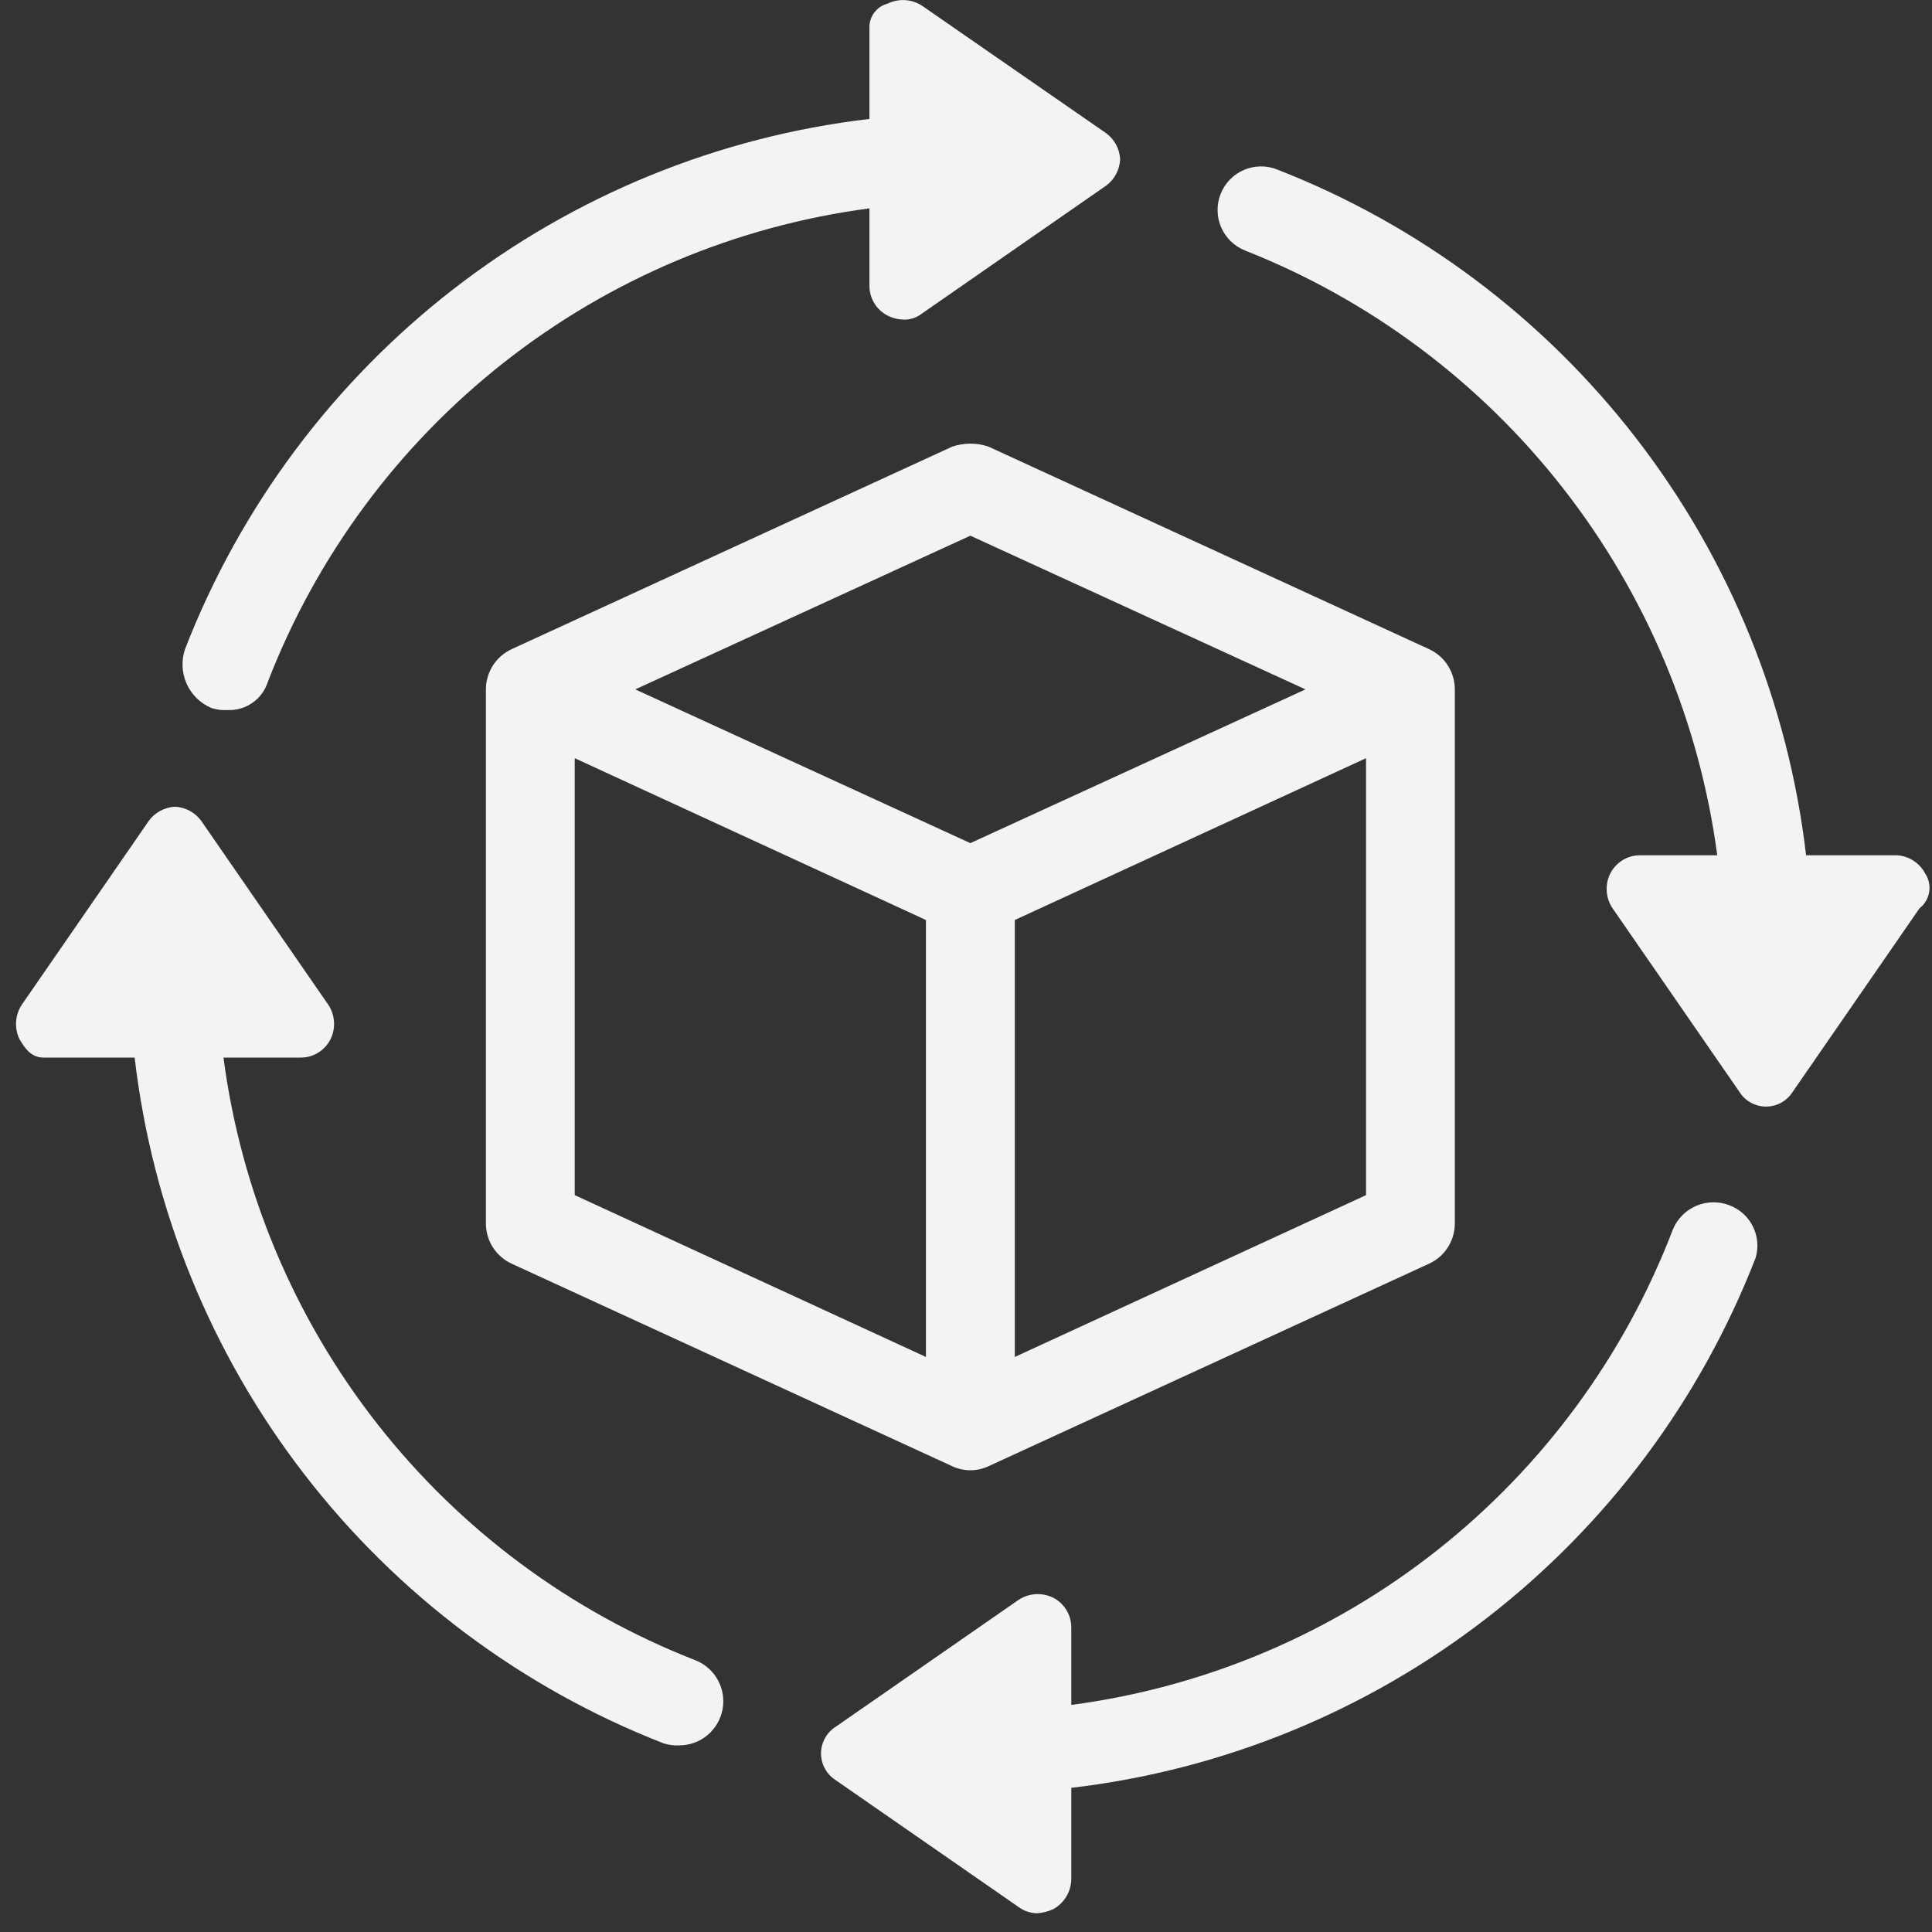
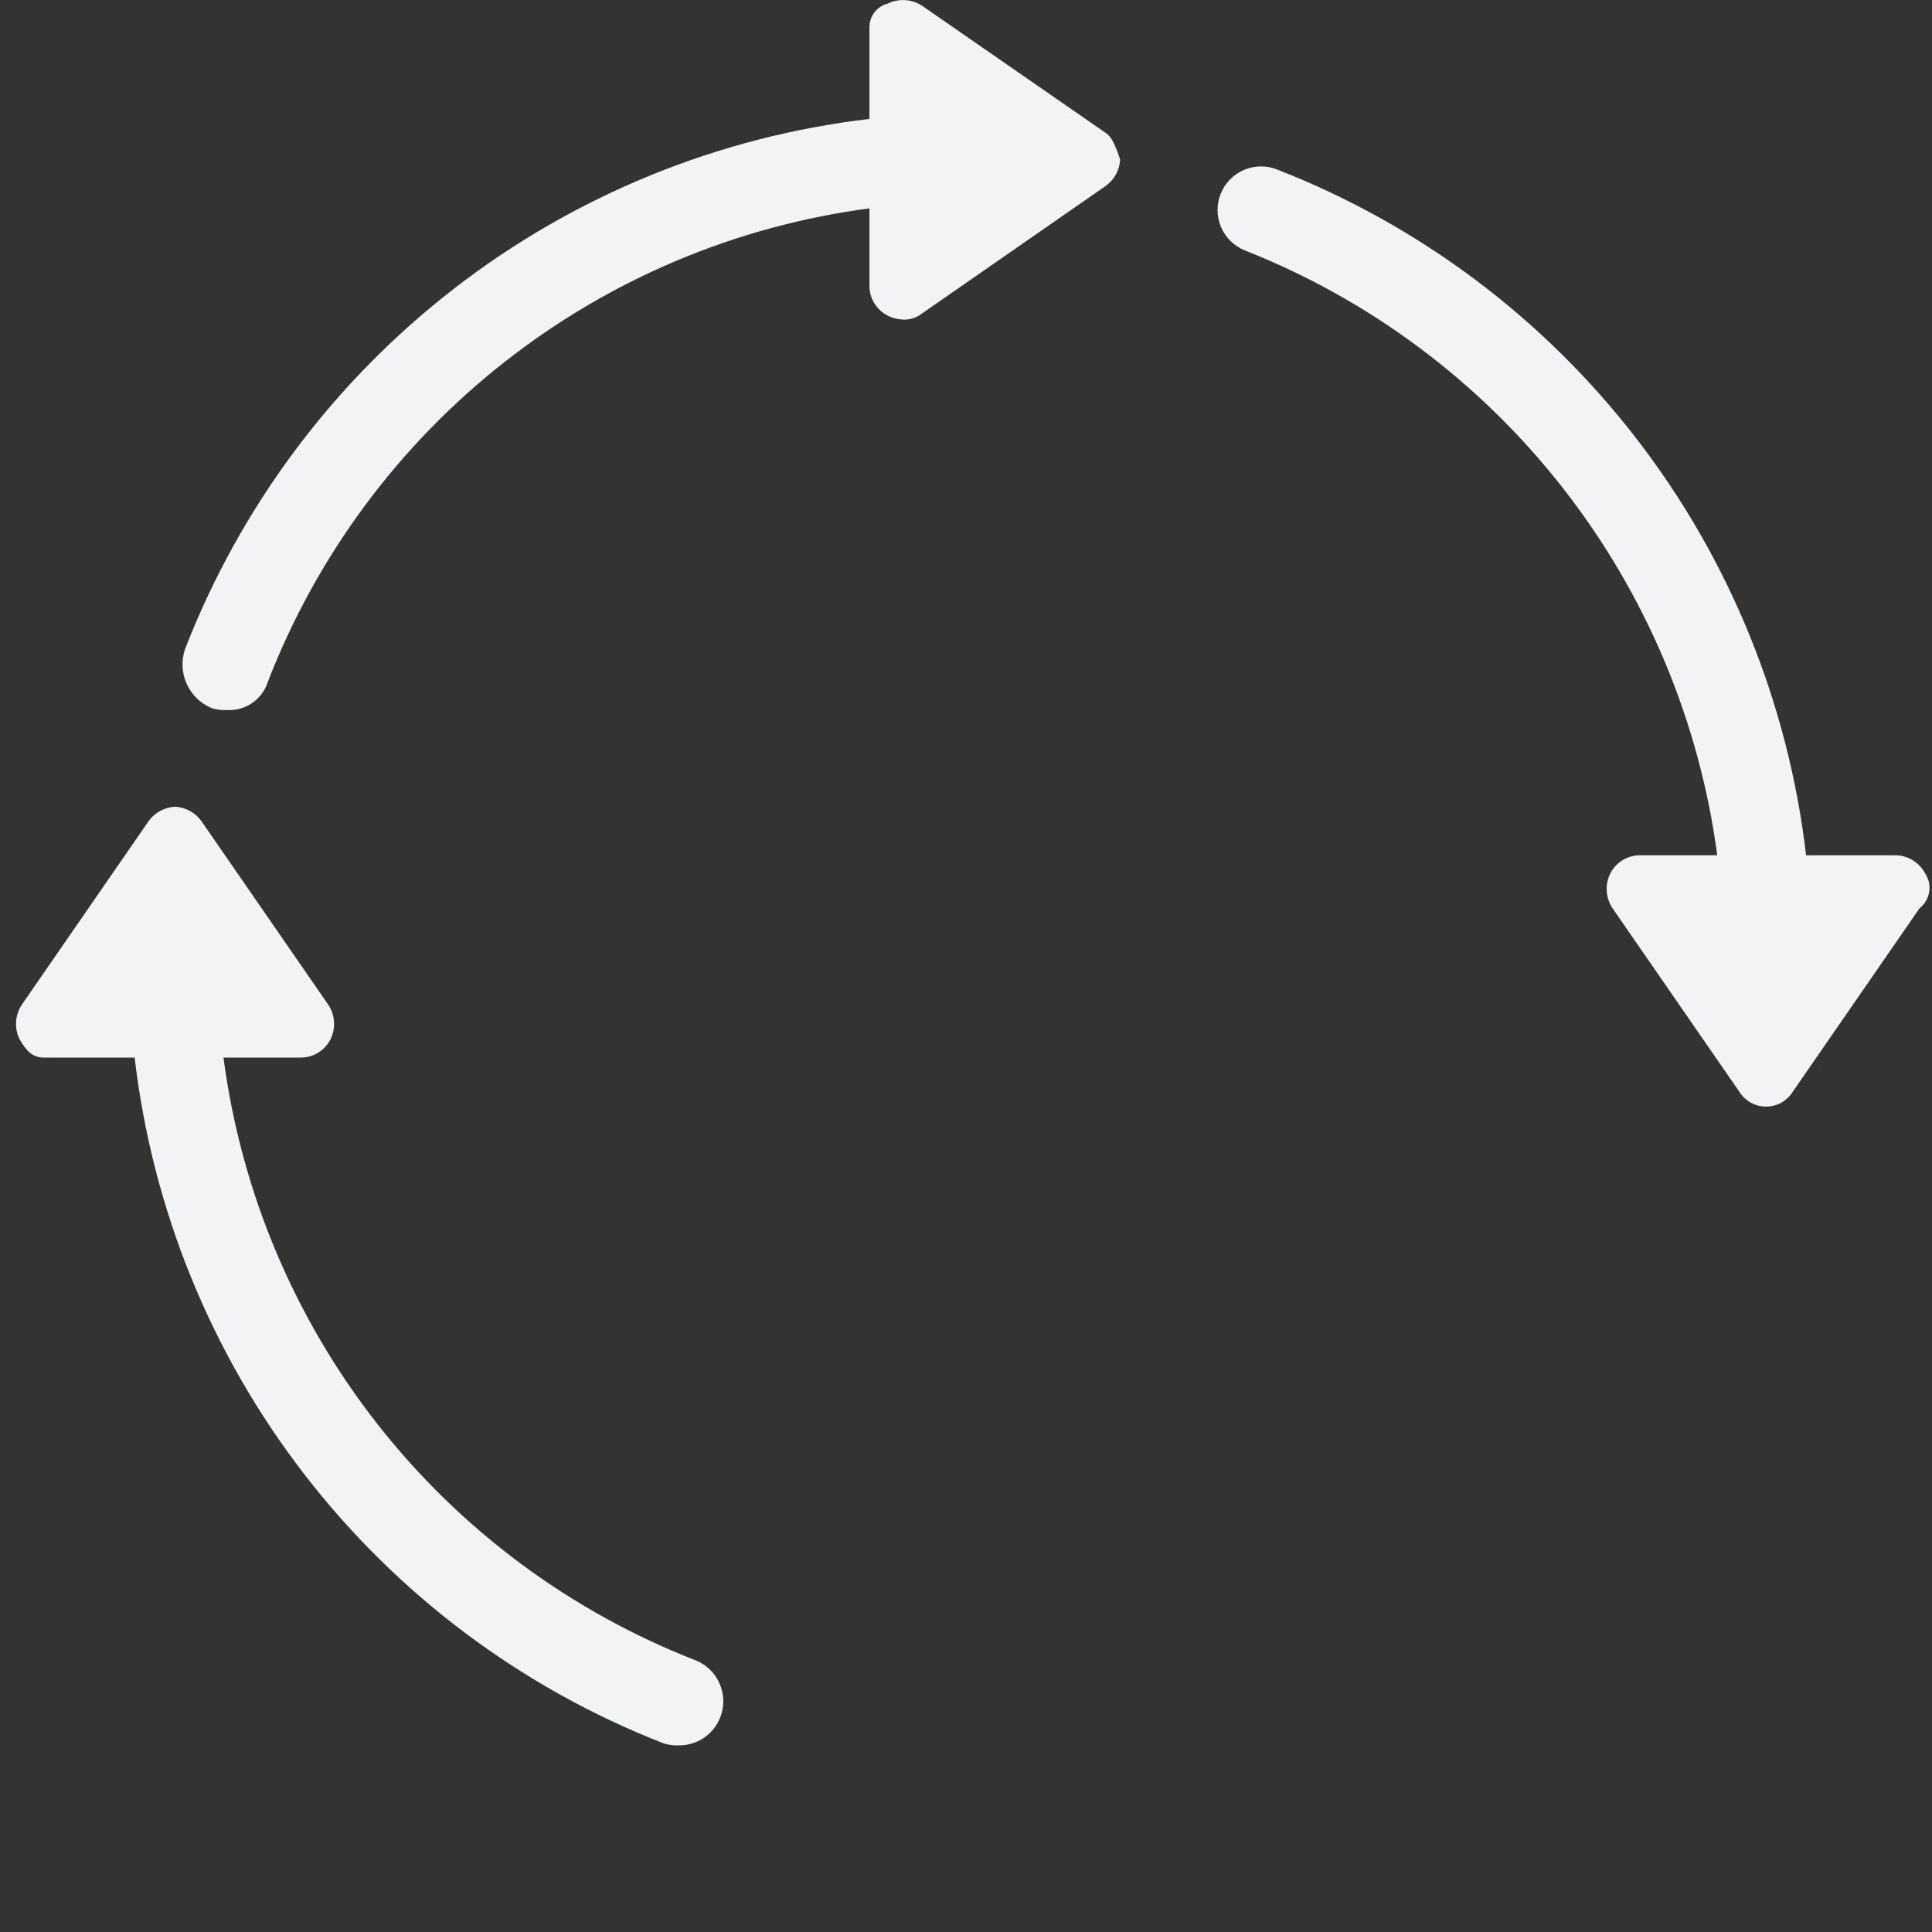
<svg xmlns="http://www.w3.org/2000/svg" width="52" height="52" viewBox="0 0 52 52" fill="none">
  <rect x="0" y="0" width="52" height="52" fill="#333333" stroke="none" />
  <g clip-path="url(#clip0_542_1243)">
-     <path d="M25.628 12.022L13.784 17.466C13.574 17.56 13.396 17.713 13.27 17.906C13.145 18.099 13.078 18.325 13.078 18.555V32.929C13.078 33.16 13.145 33.385 13.27 33.579C13.396 33.772 13.574 33.925 13.784 34.018L25.628 39.463C25.782 39.535 25.948 39.572 26.117 39.572C26.286 39.572 26.453 39.535 26.607 39.463L38.451 34.018C38.661 33.925 38.84 33.772 38.965 33.579C39.09 33.385 39.157 33.16 39.157 32.929V18.555C39.157 18.325 39.09 18.099 38.965 17.906C38.84 17.713 38.661 17.56 38.451 17.466L26.607 12.022C26.29 11.913 25.945 11.913 25.628 12.022ZM26.117 14.418L35.137 18.555L26.117 22.693L17.098 18.555L26.117 14.418ZM15.469 20.407L24.922 24.762V36.523L15.469 32.167V20.407ZM27.313 36.523V24.762L36.767 20.407V32.167L27.313 36.523Z" fill="#F2F3F4" />
-     <path d="M5.689 19.056C5.829 19.101 5.976 19.12 6.123 19.111C6.363 19.122 6.6 19.053 6.796 18.915C6.993 18.777 7.138 18.578 7.21 18.349C8.521 14.965 10.715 11.997 13.564 9.756C16.412 7.514 19.81 6.082 23.401 5.608V7.677C23.398 7.845 23.442 8.011 23.529 8.156C23.615 8.3 23.74 8.417 23.89 8.494C24.025 8.562 24.173 8.599 24.325 8.603C24.502 8.607 24.674 8.549 24.814 8.439L29.769 4.998C29.881 4.916 29.973 4.81 30.039 4.688C30.105 4.565 30.142 4.429 30.149 4.29C30.142 4.151 30.105 4.016 30.039 3.893C29.973 3.771 29.881 3.665 29.769 3.583L24.814 0.152C24.677 0.064 24.521 0.013 24.359 0.003C24.197 -0.006 24.035 0.026 23.89 0.098C23.746 0.135 23.62 0.22 23.531 0.339C23.442 0.457 23.396 0.603 23.401 0.751V3.201C19.328 3.679 15.461 5.259 12.216 7.772C8.971 10.285 6.47 13.637 4.982 17.466C4.877 17.772 4.891 18.106 5.022 18.401C5.154 18.696 5.392 18.93 5.689 19.056Z" fill="#F2F3F4" />
+     <path d="M5.689 19.056C5.829 19.101 5.976 19.12 6.123 19.111C6.363 19.122 6.6 19.053 6.796 18.915C6.993 18.777 7.138 18.578 7.21 18.349C8.521 14.965 10.715 11.997 13.564 9.756C16.412 7.514 19.81 6.082 23.401 5.608V7.677C23.398 7.845 23.442 8.011 23.529 8.156C23.615 8.3 23.74 8.417 23.89 8.494C24.025 8.562 24.173 8.599 24.325 8.603C24.502 8.607 24.674 8.549 24.814 8.439L29.769 4.998C29.881 4.916 29.973 4.81 30.039 4.688C30.105 4.565 30.142 4.429 30.149 4.29C29.973 3.771 29.881 3.665 29.769 3.583L24.814 0.152C24.677 0.064 24.521 0.013 24.359 0.003C24.197 -0.006 24.035 0.026 23.89 0.098C23.746 0.135 23.62 0.22 23.531 0.339C23.442 0.457 23.396 0.603 23.401 0.751V3.201C19.328 3.679 15.461 5.259 12.216 7.772C8.971 10.285 6.47 13.637 4.982 17.466C4.877 17.772 4.891 18.106 5.022 18.401C5.154 18.696 5.392 18.93 5.689 19.056Z" fill="#F2F3F4" />
    <path d="M18.728 44.69C15.352 43.376 12.39 41.177 10.154 38.323C7.917 35.468 6.487 32.063 6.015 28.465H8.079C8.247 28.468 8.413 28.424 8.557 28.337C8.701 28.25 8.818 28.125 8.894 27.975C8.967 27.829 9 27.667 8.99 27.505C8.981 27.342 8.929 27.185 8.84 27.049L5.417 22.095C5.335 21.982 5.229 21.89 5.107 21.824C4.985 21.758 4.849 21.72 4.711 21.713C4.572 21.72 4.437 21.758 4.314 21.824C4.192 21.89 4.086 21.982 4.004 22.095L0.582 27.049C0.494 27.186 0.442 27.343 0.433 27.505C0.423 27.667 0.456 27.829 0.527 27.975C0.69 28.247 0.853 28.465 1.179 28.465H3.624C4.101 32.547 5.677 36.422 8.185 39.673C10.693 42.925 14.037 45.431 17.859 46.922C17.999 46.967 18.147 46.986 18.294 46.977C18.568 46.974 18.832 46.877 19.042 46.701C19.253 46.525 19.395 46.281 19.447 46.012C19.498 45.742 19.454 45.463 19.323 45.222C19.192 44.981 18.982 44.793 18.728 44.69Z" fill="#F2F3F4" />
-     <path d="M46.546 32.439C46.258 32.328 45.937 32.334 45.653 32.456C45.368 32.578 45.143 32.806 45.025 33.093C43.726 36.489 41.535 39.47 38.686 41.722C35.836 43.974 32.432 45.413 28.834 45.888V43.819C28.837 43.65 28.793 43.484 28.706 43.34C28.62 43.196 28.495 43.078 28.345 43.002C28.2 42.931 28.038 42.898 27.876 42.907C27.714 42.917 27.558 42.968 27.422 43.056L22.477 46.487C22.361 46.564 22.265 46.669 22.199 46.793C22.133 46.916 22.098 47.054 22.098 47.194C22.098 47.335 22.133 47.473 22.199 47.596C22.265 47.72 22.361 47.825 22.477 47.902L27.422 51.332C27.564 51.435 27.735 51.492 27.91 51.496C28.061 51.485 28.208 51.449 28.345 51.387C28.492 51.307 28.615 51.189 28.701 51.045C28.787 50.902 28.833 50.738 28.834 50.57V48.12C32.907 47.643 36.774 46.062 40.019 43.549C43.264 41.036 45.765 37.685 47.253 33.855C47.336 33.573 47.309 33.27 47.178 33.008C47.047 32.745 46.821 32.542 46.546 32.439Z" fill="#F2F3F4" />
    <path d="M51.816 23.51C51.743 23.37 51.634 23.251 51.5 23.165C51.367 23.079 51.214 23.029 51.056 23.02H48.611C48.134 18.938 46.558 15.063 44.05 11.812C41.542 8.56 38.198 6.054 34.376 4.563C34.233 4.505 34.081 4.477 33.927 4.479C33.773 4.481 33.621 4.513 33.48 4.574C33.339 4.634 33.211 4.722 33.104 4.832C32.996 4.943 32.912 5.073 32.855 5.216C32.797 5.359 32.769 5.512 32.771 5.666C32.773 5.82 32.805 5.972 32.865 6.114C32.926 6.255 33.014 6.383 33.124 6.491C33.234 6.598 33.364 6.683 33.507 6.741C36.881 8.073 39.839 10.284 42.074 13.147C44.309 16.009 45.741 19.418 46.22 23.02H44.156C43.988 23.017 43.822 23.061 43.678 23.148C43.534 23.235 43.417 23.36 43.341 23.51C43.268 23.656 43.235 23.818 43.245 23.98C43.254 24.142 43.306 24.3 43.395 24.436L46.818 29.39C46.894 29.51 46.998 29.609 47.122 29.677C47.246 29.746 47.385 29.783 47.527 29.784C47.668 29.785 47.808 29.751 47.933 29.684C48.057 29.617 48.164 29.52 48.241 29.401L51.664 24.447C51.803 24.339 51.896 24.182 51.924 24.008C51.952 23.835 51.914 23.657 51.816 23.51Z" fill="#F2F3F4" />
  </g>
  <defs>
    <clipPath id="clip0_542_1243">
      <rect width="51.496" height="51.496" fill="white" transform="translate(0.429)" />
    </clipPath>
  </defs>
</svg>